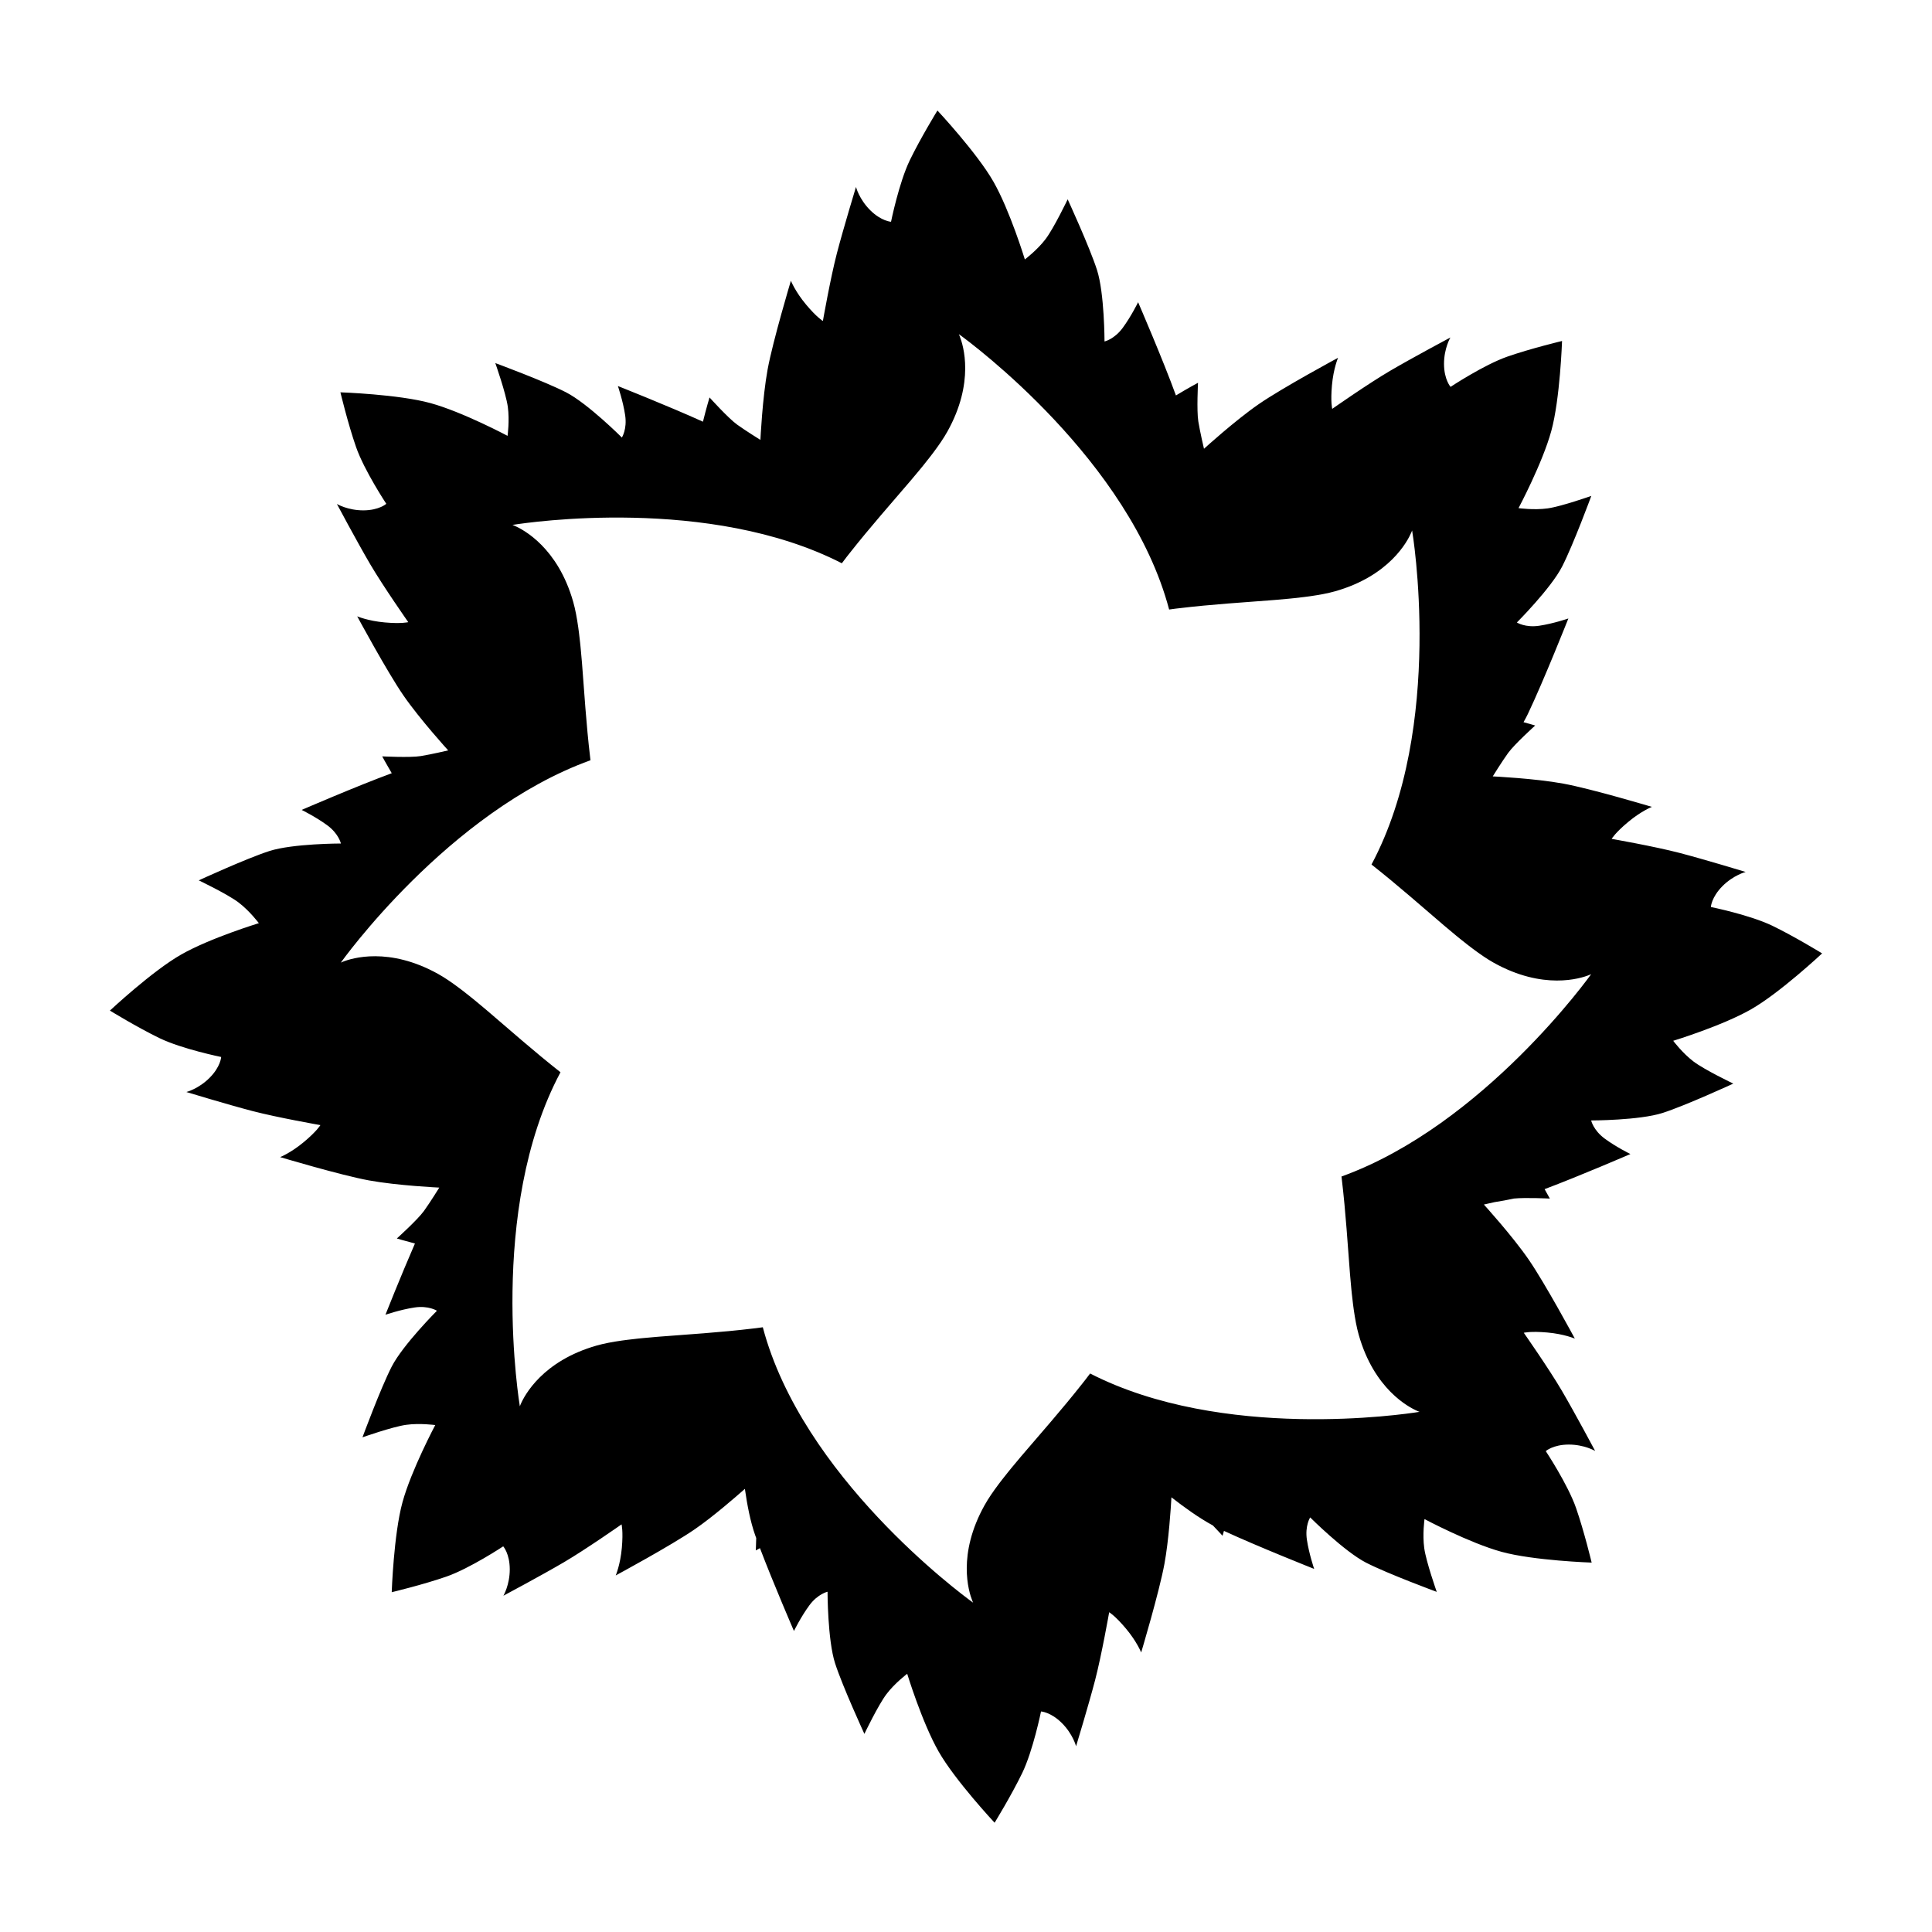
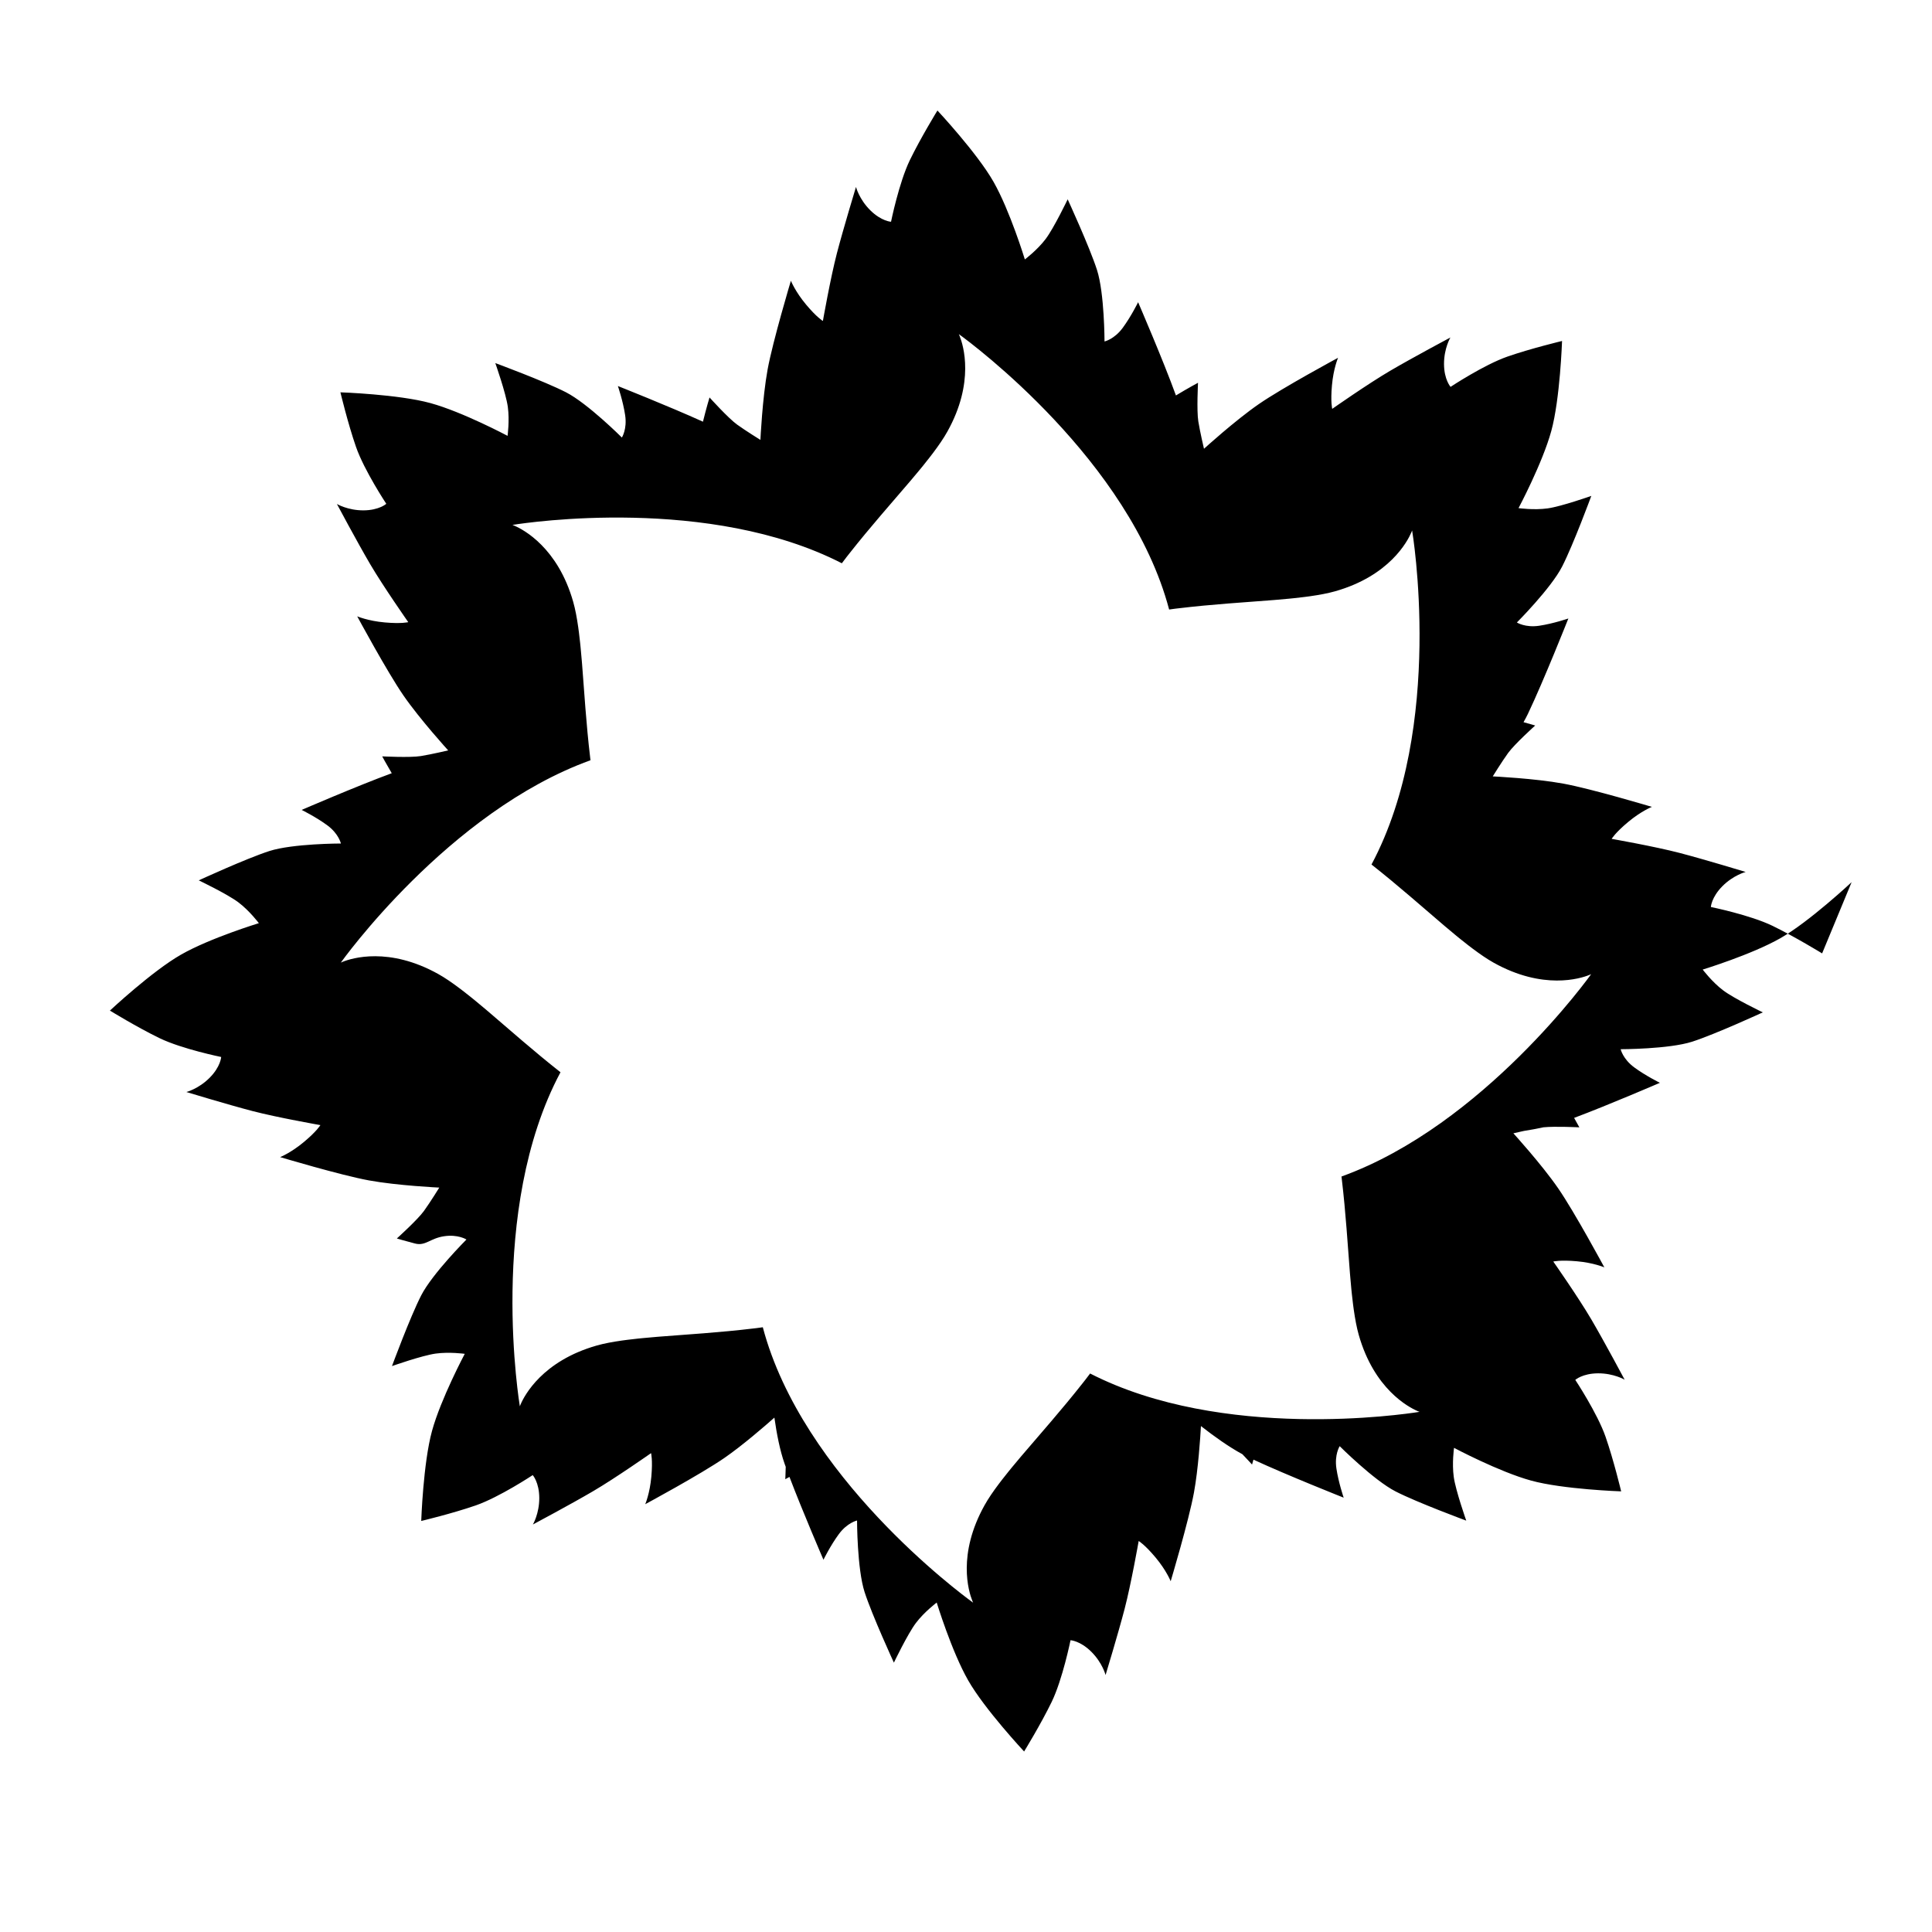
<svg xmlns="http://www.w3.org/2000/svg" fill="#000000" width="800px" height="800px" version="1.1" viewBox="144 144 512 512">
-   <path d="m626.88 396.66s-7.207-4.426-13.16-7.312c-5.953-2.879-16.324-4.984-16.324-4.984s0.129-2.559 3.062-5.519c2.93-2.941 6.16-3.769 6.16-3.769s-10.91-3.32-17.547-5.051c-6.629-1.727-17.969-3.719-17.969-3.719s0.922-1.59 4.356-4.457c3.438-2.879 6.309-4.019 6.309-4.019s-15.938-4.777-23.5-6.168c-7.566-1.387-18.672-1.91-18.672-1.91s2.367-3.84 4.066-6.195c1.699-2.348 7.18-7.289 7.18-7.289s-1.211-0.367-3.09-0.879c0.422-0.75 0.82-1.492 1.164-2.211 4.168-8.738 10.715-25.27 10.715-25.27s-3.988 1.363-7.703 1.922c-3.723 0.562-5.941-0.863-5.941-0.863s9.02-9.023 11.992-14.82c2.965-5.793 7.738-18.727 7.738-18.727s-7.949 2.809-11.582 3.312c-3.625 0.504-7.707-0.07-7.707-0.07s6.344-11.918 8.676-20.422c2.34-8.504 2.856-23.871 2.856-23.871s-8.227 1.965-14.477 4.137c-6.242 2.176-15.066 8.02-15.066 8.02s-1.719-1.898-1.738-6.066c-0.008-4.152 1.691-7.019 1.691-7.019s-10.062 5.363-15.98 8.836c-5.906 3.465-15.336 10.078-15.336 10.078s-0.473-1.777-0.074-6.231c0.395-4.465 1.617-7.301 1.617-7.301s-14.648 7.891-20.977 12.254c-6.332 4.367-14.551 11.852-14.551 11.852s-1.039-4.391-1.504-7.258c-0.461-2.863-0.078-10.227-0.078-10.227s-2.59 1.383-5.852 3.356c-3.336-9.234-10.023-24.707-10.023-24.707s-1.855 3.781-4.09 6.809c-2.234 3.027-4.812 3.594-4.812 3.594s-0.004-12.758-1.996-18.961c-2-6.191-7.769-18.711-7.769-18.711s-3.637 7.609-5.848 10.531c-2.207 2.918-5.5 5.398-5.5 5.398s-3.941-12.914-8.305-20.574c-4.363-7.66-14.863-18.891-14.863-18.891s-4.426 7.207-7.312 13.16c-2.879 5.953-4.984 16.324-4.984 16.324s-2.559-0.125-5.519-3.062c-2.941-2.93-3.769-6.16-3.769-6.16s-3.32 10.91-5.051 17.547c-1.727 6.629-3.719 17.969-3.719 17.969s-1.59-0.922-4.461-4.352c-2.875-3.438-4.019-6.309-4.019-6.309s-4.777 15.938-6.168 23.5c-1.387 7.566-1.91 18.672-1.91 18.672s-3.84-2.371-6.195-4.066c-2.348-1.699-7.289-7.18-7.289-7.18s-0.84 2.766-1.742 6.426c-9.051-4.106-22.543-9.449-22.543-9.449s1.363 3.984 1.922 7.707c0.566 3.719-0.863 5.941-0.863 5.941s-9.023-9.02-14.816-11.996c-5.793-2.965-18.727-7.738-18.727-7.738s2.809 7.949 3.312 11.582c0.504 3.625-0.066 7.703-0.066 7.703s-11.918-6.344-20.422-8.676c-8.504-2.34-23.871-2.859-23.871-2.859s1.965 8.227 4.137 14.48c2.176 6.242 8.02 15.066 8.02 15.066s-1.898 1.719-6.066 1.738c-4.152 0.008-7.023-1.691-7.023-1.691s5.363 10.062 8.836 15.98c3.469 5.906 10.078 15.336 10.078 15.336s-1.777 0.473-6.231 0.074c-4.465-0.395-7.301-1.617-7.301-1.617s7.891 14.645 12.258 20.977c4.367 6.332 11.852 14.551 11.852 14.551s-4.391 1.039-7.258 1.504c-2.863 0.461-10.227 0.078-10.227 0.078s1.008 1.891 2.527 4.465c-9.305 3.422-23.875 9.727-23.875 9.727s3.781 1.855 6.809 4.09c3.027 2.231 3.594 4.812 3.594 4.812s-12.758 0.004-18.961 1.996c-6.191 2-18.711 7.769-18.711 7.769s7.609 3.637 10.531 5.848c2.922 2.207 5.398 5.496 5.398 5.496s-12.91 3.941-20.574 8.309c-7.668 4.356-18.898 14.859-18.898 14.859s7.207 4.43 13.16 7.312c5.953 2.879 16.324 4.984 16.324 4.984s-0.125 2.559-3.062 5.516c-2.93 2.941-6.16 3.769-6.16 3.769s10.91 3.32 17.547 5.051c6.629 1.727 17.969 3.719 17.969 3.719s-0.922 1.59-4.356 4.461c-3.438 2.879-6.309 4.019-6.309 4.019s15.938 4.777 23.5 6.168c7.566 1.387 18.672 1.91 18.672 1.91s-2.371 3.84-4.066 6.195c-1.699 2.348-7.18 7.289-7.18 7.289s1.98 0.602 4.797 1.332c-3.762 8.629-7.82 18.879-7.82 18.879s3.984-1.363 7.707-1.922c3.719-0.566 5.941 0.863 5.941 0.863s-9.02 9.023-11.996 14.816c-2.965 5.793-7.738 18.727-7.738 18.727s7.949-2.809 11.582-3.312c3.625-0.504 7.703 0.066 7.703 0.066s-6.34 11.918-8.676 20.426c-2.34 8.504-2.859 23.867-2.859 23.867s8.227-1.961 14.48-4.133c6.242-2.176 15.066-8.02 15.066-8.02s1.719 1.898 1.738 6.062c0.012 4.152-1.688 7.023-1.688 7.023s10.062-5.363 15.977-8.836c5.91-3.465 15.336-10.074 15.336-10.074s0.473 1.777 0.074 6.231c-0.395 4.465-1.617 7.301-1.617 7.301s14.645-7.891 20.977-12.258c4.805-3.316 10.688-8.418 13.25-10.688 0.598 4.219 1.465 8.719 2.707 12.227 0.094 0.262 0.199 0.547 0.297 0.816-0.043 1.844-0.117 3.277-0.117 3.277s0.41-0.219 1.109-0.605c3.516 9.258 9.008 21.953 9.008 21.953s1.852-3.781 4.09-6.809c2.231-3.027 4.812-3.594 4.812-3.594s0.004 12.758 1.996 18.961c2 6.191 7.769 18.711 7.769 18.711s3.637-7.609 5.848-10.531c2.203-2.918 5.496-5.398 5.496-5.398s3.945 12.91 8.309 20.574c4.356 7.668 14.855 18.898 14.855 18.898s4.43-7.207 7.316-13.16c2.879-5.953 4.984-16.324 4.984-16.324s2.559 0.125 5.516 3.059c2.945 2.93 3.773 6.16 3.773 6.16s3.32-10.906 5.051-17.547c1.727-6.629 3.723-17.969 3.723-17.969s1.59 0.922 4.461 4.352c2.879 3.438 4.019 6.309 4.019 6.309s4.777-15.938 6.168-23.5c1.133-6.164 1.688-14.672 1.852-17.617 3.371 2.637 7.348 5.496 10.988 7.461 1.422 1.48 2.551 2.731 2.551 2.731s0.145-0.48 0.379-1.293c8.984 4.164 23.906 10.074 23.906 10.074s-1.363-3.988-1.922-7.707c-0.562-3.723 0.863-5.941 0.863-5.941s9.023 9.02 14.816 11.996c5.793 2.965 18.727 7.738 18.727 7.738s-2.809-7.949-3.312-11.582c-0.504-3.625 0.07-7.707 0.07-7.707s11.918 6.344 20.422 8.676c8.504 2.34 23.871 2.856 23.871 2.856s-1.965-8.227-4.137-14.477c-2.176-6.242-8.02-15.066-8.02-15.066s1.898-1.719 6.066-1.738c4.152-0.008 7.019 1.691 7.019 1.691s-5.363-10.062-8.836-15.98c-3.469-5.906-10.078-15.336-10.078-15.336s1.777-0.469 6.231-0.074c4.465 0.395 7.301 1.617 7.301 1.617s-7.891-14.648-12.258-20.977c-4.367-6.332-11.852-14.551-11.852-14.551s1.234-0.293 2.816-0.633c1.727-0.27 3.469-0.586 5.148-0.957 3.207-0.316 9.523 0.012 9.523 0.012s-0.531-0.992-1.391-2.504c9.309-3.492 22.738-9.301 22.738-9.301s-3.781-1.855-6.809-4.09c-3.027-2.234-3.594-4.812-3.594-4.812s12.758-0.004 18.961-1.996c6.191-2 18.711-7.769 18.711-7.769s-7.609-3.637-10.531-5.848c-2.922-2.207-5.398-5.496-5.398-5.496s12.914-3.941 20.578-8.305c7.656-4.352 18.887-14.855 18.887-14.855zm-127.37 59.129c0.031 0.262 0.059 0.523 0.09 0.789 1.059 8.91 1.555 17.43 2.144 24.797 0.016 0.188 0.031 0.371 0.047 0.559 0.102 1.266 0.215 2.481 0.328 3.672 0.043 0.43 0.086 0.848 0.129 1.266 0.102 0.965 0.211 1.895 0.324 2.805 0.059 0.473 0.121 0.941 0.188 1.395 0.352 2.477 0.77 4.734 1.316 6.664 4.078 14.391 13.199 19.176 15.551 20.191 0.109 0.051 0.191 0.082 0.27 0.113 0.055 0.02 0.129 0.051 0.164 0.066 0.074 0.027 0.137 0.047 0.137 0.047h-0.004 0.004s-0.102 0.016-0.258 0.039c-3.801 0.605-51.977 7.773-87.051-10.199-0.426 0.566-0.852 1.137-1.285 1.691-0.246 0.316-0.492 0.621-0.738 0.934-5.551 7.047-11.227 13.426-16.02 19.055-0.121 0.145-0.238 0.285-0.363 0.426-0.82 0.969-1.605 1.906-2.363 2.828-0.273 0.332-0.535 0.66-0.801 0.984-0.613 0.754-1.191 1.488-1.754 2.211-0.293 0.375-0.578 0.75-0.855 1.117-1.504 2-2.805 3.891-3.781 5.644-7.293 13.062-4.227 22.891-3.281 25.273 0.043 0.113 0.078 0.191 0.109 0.273 0.023 0.055 0.051 0.125 0.07 0.164 0.035 0.07 0.062 0.129 0.062 0.129l-0.004-0.004v0.004s-0.082-0.059-0.211-0.152c-3.227-2.34-45.098-33.371-55.523-72.832-0.57 0.078-1.145 0.164-1.711 0.234-0.219 0.027-0.434 0.047-0.648 0.074-9.086 1.098-17.781 1.598-25.281 2.199-0.172 0.016-0.34 0.027-0.508 0.043-1.266 0.102-2.484 0.215-3.676 0.328-0.445 0.043-0.875 0.09-1.309 0.133-0.941 0.098-1.848 0.207-2.731 0.316-0.5 0.062-0.992 0.129-1.477 0.195-2.465 0.352-4.707 0.766-6.629 1.309-14.438 4.094-19.207 13.266-20.203 15.578-0.023 0.055-0.039 0.094-0.059 0.141-0.102 0.246-0.156 0.402-0.156 0.402 0.008 0.012-8.777-51.914 10.773-88.531-7.098-5.582-13.52-11.297-19.18-16.117-0.133-0.113-0.258-0.219-0.391-0.332-0.969-0.82-1.906-1.605-2.832-2.367-0.344-0.281-0.684-0.559-1.02-0.832-0.734-0.598-1.449-1.16-2.156-1.707-0.398-0.309-0.793-0.613-1.184-0.902-1.988-1.496-3.871-2.789-5.613-3.762-13.102-7.312-22.961-4.203-25.301-3.269-0.059 0.023-0.094 0.039-0.141 0.059-0.246 0.102-0.398 0.172-0.398 0.172s28.449-40.008 66.164-53.625c-0.031-0.262-0.059-0.523-0.094-0.789-1.059-8.91-1.555-17.43-2.144-24.797-0.016-0.188-0.031-0.371-0.047-0.559-0.105-1.266-0.215-2.481-0.328-3.672-0.043-0.43-0.086-0.848-0.129-1.266-0.102-0.965-0.211-1.895-0.324-2.805-0.059-0.473-0.121-0.941-0.188-1.395-0.352-2.477-0.77-4.734-1.316-6.664-4.082-14.391-13.199-19.176-15.551-20.191-0.109-0.051-0.191-0.082-0.27-0.113-0.055-0.02-0.129-0.051-0.164-0.066-0.074-0.027-0.137-0.047-0.137-0.047h0.004-0.004s0.102-0.016 0.258-0.039c3.797-0.605 51.977-7.773 87.047 10.199 0.426-0.566 0.852-1.137 1.285-1.691 0.246-0.316 0.492-0.621 0.738-0.934 5.551-7.047 11.227-13.426 16.02-19.055 0.121-0.145 0.238-0.285 0.363-0.426 0.82-0.969 1.605-1.906 2.363-2.828 0.273-0.332 0.539-0.66 0.805-0.984 0.613-0.754 1.191-1.488 1.75-2.211 0.293-0.375 0.578-0.75 0.855-1.117 1.504-2 2.805-3.891 3.781-5.641 7.293-13.062 4.227-22.895 3.281-25.273-0.043-0.113-0.078-0.191-0.109-0.273-0.023-0.055-0.055-0.125-0.07-0.164-0.035-0.07-0.062-0.129-0.062-0.129l0.004 0.004-0.004-0.004s0.082 0.059 0.211 0.152c3.227 2.34 45.098 33.371 55.523 72.832 0.57-0.078 1.145-0.164 1.711-0.234 0.219-0.027 0.434-0.047 0.648-0.074 9.086-1.098 17.781-1.598 25.281-2.199 0.172-0.016 0.34-0.027 0.508-0.043 1.266-0.102 2.484-0.215 3.676-0.328 0.441-0.043 0.875-0.09 1.309-0.133 0.941-0.098 1.848-0.207 2.734-0.316 0.5-0.062 0.992-0.129 1.477-0.195 2.465-0.352 4.707-0.766 6.629-1.309 14.438-4.094 19.207-13.266 20.203-15.578 0.023-0.055 0.039-0.094 0.059-0.141 0.102-0.246 0.156-0.402 0.156-0.402 0.008-0.016 8.789 51.91-10.762 88.527 7.098 5.582 13.516 11.297 19.18 16.117 0.133 0.113 0.258 0.219 0.391 0.332 0.969 0.82 1.906 1.605 2.832 2.367 0.344 0.281 0.684 0.559 1.02 0.832 0.734 0.598 1.449 1.16 2.156 1.707 0.398 0.309 0.793 0.613 1.184 0.902 1.988 1.492 3.871 2.789 5.613 3.762 13.102 7.312 22.961 4.203 25.301 3.269 0.059-0.023 0.094-0.039 0.141-0.059 0.246-0.102 0.398-0.172 0.398-0.172-0.004-0.004-28.449 40.004-66.168 53.625z" />
+   <path d="m626.88 396.66s-7.207-4.426-13.16-7.312c-5.953-2.879-16.324-4.984-16.324-4.984s0.129-2.559 3.062-5.519c2.93-2.941 6.16-3.769 6.16-3.769s-10.91-3.32-17.547-5.051c-6.629-1.727-17.969-3.719-17.969-3.719s0.922-1.59 4.356-4.457c3.438-2.879 6.309-4.019 6.309-4.019s-15.938-4.777-23.5-6.168c-7.566-1.387-18.672-1.91-18.672-1.91s2.367-3.84 4.066-6.195c1.699-2.348 7.18-7.289 7.18-7.289s-1.211-0.367-3.09-0.879c0.422-0.75 0.82-1.492 1.164-2.211 4.168-8.738 10.715-25.27 10.715-25.27s-3.988 1.363-7.703 1.922c-3.723 0.562-5.941-0.863-5.941-0.863s9.02-9.023 11.992-14.82c2.965-5.793 7.738-18.727 7.738-18.727s-7.949 2.809-11.582 3.312c-3.625 0.504-7.707-0.07-7.707-0.07s6.344-11.918 8.676-20.422c2.34-8.504 2.856-23.871 2.856-23.871s-8.227 1.965-14.477 4.137c-6.242 2.176-15.066 8.02-15.066 8.02s-1.719-1.898-1.738-6.066c-0.008-4.152 1.691-7.019 1.691-7.019s-10.062 5.363-15.98 8.836c-5.906 3.465-15.336 10.078-15.336 10.078s-0.473-1.777-0.074-6.231c0.395-4.465 1.617-7.301 1.617-7.301s-14.648 7.891-20.977 12.254c-6.332 4.367-14.551 11.852-14.551 11.852s-1.039-4.391-1.504-7.258c-0.461-2.863-0.078-10.227-0.078-10.227s-2.59 1.383-5.852 3.356c-3.336-9.234-10.023-24.707-10.023-24.707s-1.855 3.781-4.09 6.809c-2.234 3.027-4.812 3.594-4.812 3.594s-0.004-12.758-1.996-18.961c-2-6.191-7.769-18.711-7.769-18.711s-3.637 7.609-5.848 10.531c-2.207 2.918-5.5 5.398-5.5 5.398s-3.941-12.914-8.305-20.574c-4.363-7.66-14.863-18.891-14.863-18.891s-4.426 7.207-7.312 13.16c-2.879 5.953-4.984 16.324-4.984 16.324s-2.559-0.125-5.519-3.062c-2.941-2.93-3.769-6.16-3.769-6.16s-3.32 10.91-5.051 17.547c-1.727 6.629-3.719 17.969-3.719 17.969s-1.59-0.922-4.461-4.352c-2.875-3.438-4.019-6.309-4.019-6.309s-4.777 15.938-6.168 23.5c-1.387 7.566-1.91 18.672-1.91 18.672s-3.84-2.371-6.195-4.066c-2.348-1.699-7.289-7.18-7.289-7.18s-0.84 2.766-1.742 6.426c-9.051-4.106-22.543-9.449-22.543-9.449s1.363 3.984 1.922 7.707c0.566 3.719-0.863 5.941-0.863 5.941s-9.023-9.02-14.816-11.996c-5.793-2.965-18.727-7.738-18.727-7.738s2.809 7.949 3.312 11.582c0.504 3.625-0.066 7.703-0.066 7.703s-11.918-6.344-20.422-8.676c-8.504-2.34-23.871-2.859-23.871-2.859s1.965 8.227 4.137 14.48c2.176 6.242 8.02 15.066 8.02 15.066s-1.898 1.719-6.066 1.738c-4.152 0.008-7.023-1.691-7.023-1.691s5.363 10.062 8.836 15.98c3.469 5.906 10.078 15.336 10.078 15.336s-1.777 0.473-6.231 0.074c-4.465-0.395-7.301-1.617-7.301-1.617s7.891 14.645 12.258 20.977c4.367 6.332 11.852 14.551 11.852 14.551s-4.391 1.039-7.258 1.504c-2.863 0.461-10.227 0.078-10.227 0.078s1.008 1.891 2.527 4.465c-9.305 3.422-23.875 9.727-23.875 9.727s3.781 1.855 6.809 4.09c3.027 2.231 3.594 4.812 3.594 4.812s-12.758 0.004-18.961 1.996c-6.191 2-18.711 7.769-18.711 7.769s7.609 3.637 10.531 5.848c2.922 2.207 5.398 5.496 5.398 5.496s-12.91 3.941-20.574 8.309c-7.668 4.356-18.898 14.859-18.898 14.859s7.207 4.43 13.16 7.312c5.953 2.879 16.324 4.984 16.324 4.984s-0.125 2.559-3.062 5.516c-2.93 2.941-6.16 3.769-6.16 3.769s10.91 3.32 17.547 5.051c6.629 1.727 17.969 3.719 17.969 3.719s-0.922 1.59-4.356 4.461c-3.438 2.879-6.309 4.019-6.309 4.019s15.938 4.777 23.5 6.168c7.566 1.387 18.672 1.91 18.672 1.91s-2.371 3.84-4.066 6.195c-1.699 2.348-7.18 7.289-7.18 7.289s1.98 0.602 4.797 1.332s3.984-1.363 7.707-1.922c3.719-0.566 5.941 0.863 5.941 0.863s-9.02 9.023-11.996 14.816c-2.965 5.793-7.738 18.727-7.738 18.727s7.949-2.809 11.582-3.312c3.625-0.504 7.703 0.066 7.703 0.066s-6.34 11.918-8.676 20.426c-2.34 8.504-2.859 23.867-2.859 23.867s8.227-1.961 14.48-4.133c6.242-2.176 15.066-8.02 15.066-8.02s1.719 1.898 1.738 6.062c0.012 4.152-1.688 7.023-1.688 7.023s10.062-5.363 15.977-8.836c5.91-3.465 15.336-10.074 15.336-10.074s0.473 1.777 0.074 6.231c-0.395 4.465-1.617 7.301-1.617 7.301s14.645-7.891 20.977-12.258c4.805-3.316 10.688-8.418 13.25-10.688 0.598 4.219 1.465 8.719 2.707 12.227 0.094 0.262 0.199 0.547 0.297 0.816-0.043 1.844-0.117 3.277-0.117 3.277s0.41-0.219 1.109-0.605c3.516 9.258 9.008 21.953 9.008 21.953s1.852-3.781 4.09-6.809c2.231-3.027 4.812-3.594 4.812-3.594s0.004 12.758 1.996 18.961c2 6.191 7.769 18.711 7.769 18.711s3.637-7.609 5.848-10.531c2.203-2.918 5.496-5.398 5.496-5.398s3.945 12.91 8.309 20.574c4.356 7.668 14.855 18.898 14.855 18.898s4.43-7.207 7.316-13.16c2.879-5.953 4.984-16.324 4.984-16.324s2.559 0.125 5.516 3.059c2.945 2.93 3.773 6.16 3.773 6.16s3.32-10.906 5.051-17.547c1.727-6.629 3.723-17.969 3.723-17.969s1.59 0.922 4.461 4.352c2.879 3.438 4.019 6.309 4.019 6.309s4.777-15.938 6.168-23.5c1.133-6.164 1.688-14.672 1.852-17.617 3.371 2.637 7.348 5.496 10.988 7.461 1.422 1.48 2.551 2.731 2.551 2.731s0.145-0.48 0.379-1.293c8.984 4.164 23.906 10.074 23.906 10.074s-1.363-3.988-1.922-7.707c-0.562-3.723 0.863-5.941 0.863-5.941s9.023 9.02 14.816 11.996c5.793 2.965 18.727 7.738 18.727 7.738s-2.809-7.949-3.312-11.582c-0.504-3.625 0.07-7.707 0.07-7.707s11.918 6.344 20.422 8.676c8.504 2.34 23.871 2.856 23.871 2.856s-1.965-8.227-4.137-14.477c-2.176-6.242-8.02-15.066-8.02-15.066s1.898-1.719 6.066-1.738c4.152-0.008 7.019 1.691 7.019 1.691s-5.363-10.062-8.836-15.98c-3.469-5.906-10.078-15.336-10.078-15.336s1.777-0.469 6.231-0.074c4.465 0.395 7.301 1.617 7.301 1.617s-7.891-14.648-12.258-20.977c-4.367-6.332-11.852-14.551-11.852-14.551s1.234-0.293 2.816-0.633c1.727-0.27 3.469-0.586 5.148-0.957 3.207-0.316 9.523 0.012 9.523 0.012s-0.531-0.992-1.391-2.504c9.309-3.492 22.738-9.301 22.738-9.301s-3.781-1.855-6.809-4.09c-3.027-2.234-3.594-4.812-3.594-4.812s12.758-0.004 18.961-1.996c6.191-2 18.711-7.769 18.711-7.769s-7.609-3.637-10.531-5.848c-2.922-2.207-5.398-5.496-5.398-5.496s12.914-3.941 20.578-8.305c7.656-4.352 18.887-14.855 18.887-14.855zm-127.37 59.129c0.031 0.262 0.059 0.523 0.09 0.789 1.059 8.91 1.555 17.43 2.144 24.797 0.016 0.188 0.031 0.371 0.047 0.559 0.102 1.266 0.215 2.481 0.328 3.672 0.043 0.43 0.086 0.848 0.129 1.266 0.102 0.965 0.211 1.895 0.324 2.805 0.059 0.473 0.121 0.941 0.188 1.395 0.352 2.477 0.77 4.734 1.316 6.664 4.078 14.391 13.199 19.176 15.551 20.191 0.109 0.051 0.191 0.082 0.27 0.113 0.055 0.02 0.129 0.051 0.164 0.066 0.074 0.027 0.137 0.047 0.137 0.047h-0.004 0.004s-0.102 0.016-0.258 0.039c-3.801 0.605-51.977 7.773-87.051-10.199-0.426 0.566-0.852 1.137-1.285 1.691-0.246 0.316-0.492 0.621-0.738 0.934-5.551 7.047-11.227 13.426-16.02 19.055-0.121 0.145-0.238 0.285-0.363 0.426-0.82 0.969-1.605 1.906-2.363 2.828-0.273 0.332-0.535 0.66-0.801 0.984-0.613 0.754-1.191 1.488-1.754 2.211-0.293 0.375-0.578 0.75-0.855 1.117-1.504 2-2.805 3.891-3.781 5.644-7.293 13.062-4.227 22.891-3.281 25.273 0.043 0.113 0.078 0.191 0.109 0.273 0.023 0.055 0.051 0.125 0.07 0.164 0.035 0.07 0.062 0.129 0.062 0.129l-0.004-0.004v0.004s-0.082-0.059-0.211-0.152c-3.227-2.34-45.098-33.371-55.523-72.832-0.57 0.078-1.145 0.164-1.711 0.234-0.219 0.027-0.434 0.047-0.648 0.074-9.086 1.098-17.781 1.598-25.281 2.199-0.172 0.016-0.34 0.027-0.508 0.043-1.266 0.102-2.484 0.215-3.676 0.328-0.445 0.043-0.875 0.09-1.309 0.133-0.941 0.098-1.848 0.207-2.731 0.316-0.5 0.062-0.992 0.129-1.477 0.195-2.465 0.352-4.707 0.766-6.629 1.309-14.438 4.094-19.207 13.266-20.203 15.578-0.023 0.055-0.039 0.094-0.059 0.141-0.102 0.246-0.156 0.402-0.156 0.402 0.008 0.012-8.777-51.914 10.773-88.531-7.098-5.582-13.52-11.297-19.18-16.117-0.133-0.113-0.258-0.219-0.391-0.332-0.969-0.82-1.906-1.605-2.832-2.367-0.344-0.281-0.684-0.559-1.02-0.832-0.734-0.598-1.449-1.16-2.156-1.707-0.398-0.309-0.793-0.613-1.184-0.902-1.988-1.496-3.871-2.789-5.613-3.762-13.102-7.312-22.961-4.203-25.301-3.269-0.059 0.023-0.094 0.039-0.141 0.059-0.246 0.102-0.398 0.172-0.398 0.172s28.449-40.008 66.164-53.625c-0.031-0.262-0.059-0.523-0.094-0.789-1.059-8.91-1.555-17.43-2.144-24.797-0.016-0.188-0.031-0.371-0.047-0.559-0.105-1.266-0.215-2.481-0.328-3.672-0.043-0.43-0.086-0.848-0.129-1.266-0.102-0.965-0.211-1.895-0.324-2.805-0.059-0.473-0.121-0.941-0.188-1.395-0.352-2.477-0.77-4.734-1.316-6.664-4.082-14.391-13.199-19.176-15.551-20.191-0.109-0.051-0.191-0.082-0.27-0.113-0.055-0.02-0.129-0.051-0.164-0.066-0.074-0.027-0.137-0.047-0.137-0.047h0.004-0.004s0.102-0.016 0.258-0.039c3.797-0.605 51.977-7.773 87.047 10.199 0.426-0.566 0.852-1.137 1.285-1.691 0.246-0.316 0.492-0.621 0.738-0.934 5.551-7.047 11.227-13.426 16.02-19.055 0.121-0.145 0.238-0.285 0.363-0.426 0.82-0.969 1.605-1.906 2.363-2.828 0.273-0.332 0.539-0.66 0.805-0.984 0.613-0.754 1.191-1.488 1.75-2.211 0.293-0.375 0.578-0.75 0.855-1.117 1.504-2 2.805-3.891 3.781-5.641 7.293-13.062 4.227-22.895 3.281-25.273-0.043-0.113-0.078-0.191-0.109-0.273-0.023-0.055-0.055-0.125-0.07-0.164-0.035-0.07-0.062-0.129-0.062-0.129l0.004 0.004-0.004-0.004s0.082 0.059 0.211 0.152c3.227 2.34 45.098 33.371 55.523 72.832 0.57-0.078 1.145-0.164 1.711-0.234 0.219-0.027 0.434-0.047 0.648-0.074 9.086-1.098 17.781-1.598 25.281-2.199 0.172-0.016 0.34-0.027 0.508-0.043 1.266-0.102 2.484-0.215 3.676-0.328 0.441-0.043 0.875-0.09 1.309-0.133 0.941-0.098 1.848-0.207 2.734-0.316 0.5-0.062 0.992-0.129 1.477-0.195 2.465-0.352 4.707-0.766 6.629-1.309 14.438-4.094 19.207-13.266 20.203-15.578 0.023-0.055 0.039-0.094 0.059-0.141 0.102-0.246 0.156-0.402 0.156-0.402 0.008-0.016 8.789 51.91-10.762 88.527 7.098 5.582 13.516 11.297 19.18 16.117 0.133 0.113 0.258 0.219 0.391 0.332 0.969 0.82 1.906 1.605 2.832 2.367 0.344 0.281 0.684 0.559 1.02 0.832 0.734 0.598 1.449 1.16 2.156 1.707 0.398 0.309 0.793 0.613 1.184 0.902 1.988 1.492 3.871 2.789 5.613 3.762 13.102 7.312 22.961 4.203 25.301 3.269 0.059-0.023 0.094-0.039 0.141-0.059 0.246-0.102 0.398-0.172 0.398-0.172-0.004-0.004-28.449 40.004-66.168 53.625z" />
</svg>